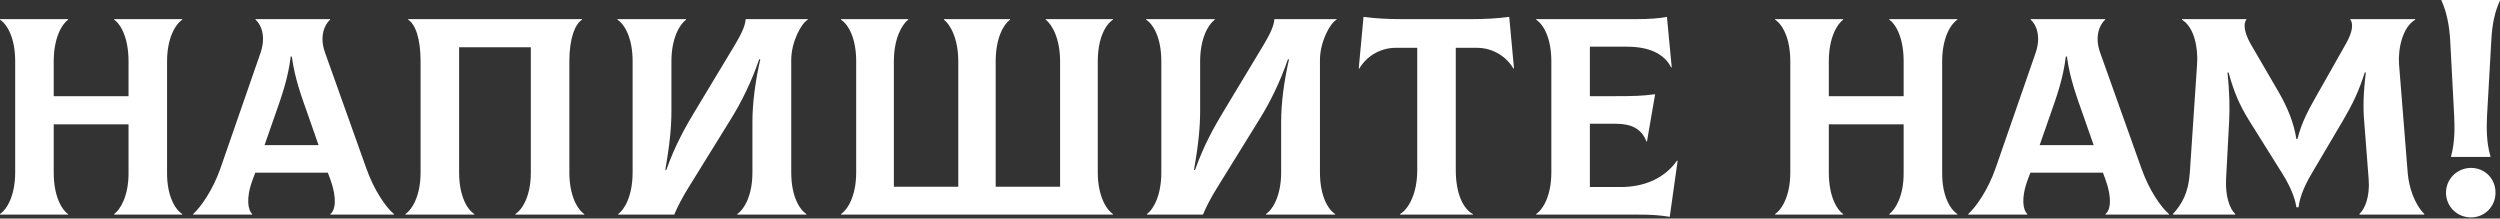
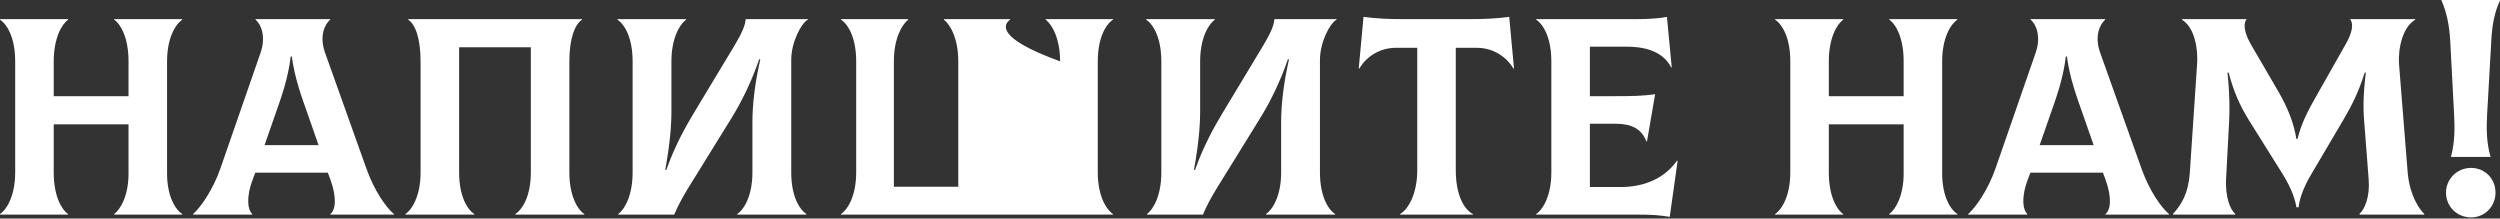
<svg xmlns="http://www.w3.org/2000/svg" width="1956" height="171" viewBox="0 0 1956 171" fill="none">
  <rect x="0" y="0" width="1956" height="171" fill="#333333" stroke="none" />
-   <path d="M142.592 15.403V14.963H89.34V15.403C94.621 19.144 100.562 29.706 100.562 47.97V75.256H42.029V47.97C42.029 29.926 48.191 19.144 53.252 15.403V14.963H2.0434e-05V15.403C5.721 19.144 11.883 29.706 11.883 47.97V134.889C11.883 152.933 5.501 163.716 2.0434e-05 167.457V167.897H53.252V167.457C47.971 163.716 42.029 153.153 42.029 134.889V97.261H100.562V135.77C100.562 152.933 94.401 163.716 89.34 167.457V167.897H142.592V167.457C136.87 163.716 130.709 153.153 130.709 135.77V47.97C130.709 29.926 137.09 19.144 142.592 15.403ZM286.641 131.809L254.294 41.148C249.673 28.166 254.074 19.144 258.255 15.403V14.963H199.942V15.403C204.123 18.924 208.304 28.166 203.903 41.148L172.436 131.809C166.494 148.752 157.032 162.175 151.091 167.457V167.897H197.301V167.457C194.221 164.596 192.02 155.574 197.741 140.391L199.722 135.109H256.494L258.475 140.391C263.976 155.574 262.216 164.596 258.475 167.457V167.897H308.206V167.457C302.045 162.395 292.582 148.752 286.641 131.809ZM227.448 44.229H228.328C230.529 61.173 236.03 75.916 241.091 90.219L249.233 113.545H206.983L215.125 90.219C220.186 75.916 225.468 61.173 227.448 44.229ZM317.18 167.897H371.092V167.457C365.37 163.716 359.209 153.153 359.209 134.889V36.968H415.322V134.889C415.322 153.153 408.94 163.716 403.219 167.457V167.897H457.131V167.457C451.63 163.716 445.468 152.933 445.468 134.889V47.97C445.468 30.366 449.649 19.144 455.37 15.403V14.963H319.38V15.403C325.102 19.144 329.062 30.366 329.062 47.97V134.889C329.062 152.933 322.681 163.716 317.18 167.457V167.897ZM483.736 167.897H527.526C529.946 161.955 534.127 154.034 538.528 146.992L571.756 93.3C580.118 79.877 587.819 64.254 593.981 46.43H594.861C590.68 64.694 588.699 81.638 588.699 95.281V134.889C588.699 152.933 582.318 163.716 576.817 167.457V167.897H630.949V167.457C625.228 163.716 619.066 153.153 619.066 134.889V46.87C619.066 32.787 626.988 18.043 632.049 15.403V14.963H583.418C582.978 19.364 581.658 23.985 574.396 36.087L542.709 88.679C536.768 98.581 527.966 113.985 521.364 132.909H520.484C524.005 113.325 525.325 99.241 525.325 86.699V47.97C525.325 29.926 531.707 19.144 536.768 15.403V14.963H483.076V15.403C488.797 19.144 494.959 29.706 494.959 47.97V134.889C494.959 152.933 488.797 163.716 483.736 167.457V167.897ZM870.785 15.403V14.963H818.193V15.403C823.034 19.144 829.416 29.926 829.416 47.97V146.112H779.024V47.97C779.024 29.706 785.186 19.144 790.247 15.403V14.963H738.535V15.403C743.377 19.144 749.758 29.926 749.758 47.97V146.112H699.367V47.97C699.367 29.926 705.748 19.144 710.589 15.403V14.963H657.998V15.403C663.719 19.144 669.88 29.706 669.88 47.97V134.889C669.88 152.933 663.499 163.716 657.998 167.457V167.897H870.785V167.457C865.284 163.716 858.902 152.933 858.902 134.889V47.97C858.902 29.706 865.064 19.144 870.785 15.403ZM897.402 167.897H941.192C943.612 161.955 947.793 154.034 952.194 146.992L985.422 93.3C993.784 79.877 1001.49 64.254 1007.65 46.43H1008.53C1004.35 64.694 1002.37 81.638 1002.37 95.281V134.889C1002.37 152.933 995.984 163.716 990.483 167.457V167.897H1044.61V167.457C1038.89 163.716 1032.73 153.153 1032.73 134.889V46.87C1032.73 32.787 1040.65 18.043 1045.72 15.403V14.963H997.084C996.644 19.364 995.324 23.985 988.062 36.087L956.375 88.679C950.434 98.581 941.632 113.985 935.03 132.909H934.15C937.671 113.325 938.991 99.241 938.991 86.699V47.97C938.991 29.926 945.373 19.144 950.434 15.403V14.963H896.742V15.403C902.463 19.144 908.625 29.706 908.625 47.97V134.889C908.625 152.933 902.463 163.716 897.402 167.457V167.897ZM1180.81 13.202C1170.69 14.523 1161.44 14.963 1150.66 14.963H1096.97C1086.19 14.963 1076.94 14.523 1066.82 13.202L1063.08 53.471L1063.52 53.691C1068.58 44.889 1078.93 37.408 1092.13 37.408H1108.85V133.129C1108.85 151.833 1101.81 163.716 1095.43 167.457V167.897H1152.42V167.457C1145.16 163.716 1139 152.053 1139 133.129V37.408H1155.5C1168.71 37.408 1179.05 44.889 1184.11 53.691L1184.55 53.471L1180.81 13.202ZM1312.13 125.647C1302.67 139.07 1287.27 146.332 1267.9 146.332H1243.92V96.821H1264.16C1276.48 96.821 1284.41 100.782 1288.15 110.684H1288.59L1294.97 73.716C1285.07 75.036 1278.9 75.256 1260.64 75.256H1243.92V36.528H1272.96C1290.13 36.528 1302.23 42.029 1307.51 52.811L1307.95 52.591L1304.21 13.202C1299.37 14.303 1289.69 14.963 1280.89 14.963H1201.89V15.403C1207.61 19.144 1213.77 29.706 1213.77 47.97V134.889C1213.77 152.933 1207.39 163.716 1201.89 167.457V167.897H1279.57C1292.55 167.897 1298.27 168.337 1306.41 169.657L1312.57 125.867L1312.13 125.647ZM1531.44 15.403V14.963H1478.18V15.403C1483.46 19.144 1489.41 29.706 1489.41 47.97V75.256H1430.87V47.97C1430.87 29.926 1437.03 19.144 1442.1 15.403V14.963H1388.84V15.403C1394.56 19.144 1400.73 29.706 1400.73 47.97V134.889C1400.73 152.933 1394.34 163.716 1388.84 167.457V167.897H1442.1V167.457C1436.81 163.716 1430.87 153.153 1430.87 134.889V97.261H1489.41V135.77C1489.41 152.933 1483.24 163.716 1478.18 167.457V167.897H1531.44V167.457C1525.71 163.716 1519.55 153.153 1519.55 135.77V47.97C1519.55 29.926 1525.93 19.144 1531.44 15.403ZM1675.48 131.809L1643.14 41.148C1638.52 28.166 1642.92 19.144 1647.1 15.403V14.963H1588.79V15.403C1592.97 18.924 1597.15 28.166 1592.75 41.148L1561.28 131.809C1555.34 148.752 1545.88 162.175 1539.93 167.457V167.897H1586.14V167.457C1583.06 164.596 1580.86 155.574 1586.58 140.391L1588.57 135.109H1645.34L1647.32 140.391C1652.82 155.574 1651.06 164.596 1647.32 167.457V167.897H1697.05V167.457C1690.89 162.395 1681.43 148.752 1675.48 131.809ZM1616.29 44.229H1617.17C1619.37 61.173 1624.87 75.916 1629.93 90.219L1638.08 113.545H1595.83L1603.97 90.219C1609.03 75.916 1614.31 61.173 1616.29 44.229ZM1700.3 167.897H1748.71L1748.93 167.457C1744.75 163.716 1741.01 154.034 1741.67 140.17L1744.09 94.62C1744.53 85.158 1744.53 73.276 1742.77 56.772H1743.65C1747.83 72.175 1752.45 82.518 1759.5 93.96L1785.68 135.77C1793.82 148.752 1796.02 157.554 1796.68 162.175H1798.44C1798.88 157.554 1800.86 148.752 1808.79 135.549L1833.21 94.18C1840.47 81.858 1845.53 71.515 1850.16 56.772H1851.04C1849.05 72.835 1848.83 84.278 1849.72 94.62L1853.24 140.17C1854.34 154.034 1850.16 163.716 1845.97 167.457L1846.19 167.897H1896.59L1896.81 167.457C1888.88 159.535 1884.7 146.112 1883.82 135.549L1877 50.17C1876.12 38.068 1879.86 20.904 1889.76 15.403L1889.54 14.963H1838.71C1841.35 18.263 1840.91 24.645 1835.41 34.327L1813.85 72.395C1806.59 85.158 1800.86 95.281 1797.56 108.703H1796.68C1794.7 96.161 1789.86 84.278 1783.04 72.395L1761.26 34.987C1755.53 25.085 1755.09 18.263 1757.73 14.963H1707.34L1707.12 15.403C1717.03 21.344 1719.89 38.068 1719.01 50.17L1713.28 135.549C1712.18 150.953 1707.12 159.755 1700.08 167.457L1700.3 167.897ZM1917.71 122.787H1948.52V122.347C1945.22 110.904 1945.44 99.681 1945.88 90.219L1949.18 31.906C1949.84 18.703 1952.04 8.801 1956 0.439V-0.001H1910.23V0.439C1914.19 9.241 1916.39 19.804 1917.05 31.906L1920.13 90.219C1920.57 99.681 1920.79 110.904 1917.71 122.347V122.787ZM1933.34 170.097C1944.12 170.097 1952.48 161.515 1952.48 150.733C1952.48 139.73 1944.12 131.369 1933.34 131.369C1922.55 131.369 1913.75 139.95 1913.75 150.733C1913.75 161.515 1922.33 170.097 1933.34 170.097Z" fill="white" />
+   <path d="M142.592 15.403V14.963H89.34V15.403C94.621 19.144 100.562 29.706 100.562 47.97V75.256H42.029V47.97C42.029 29.926 48.191 19.144 53.252 15.403V14.963H2.0434e-05V15.403C5.721 19.144 11.883 29.706 11.883 47.97V134.889C11.883 152.933 5.501 163.716 2.0434e-05 167.457V167.897H53.252V167.457C47.971 163.716 42.029 153.153 42.029 134.889V97.261H100.562V135.77C100.562 152.933 94.401 163.716 89.34 167.457V167.897H142.592V167.457C136.87 163.716 130.709 153.153 130.709 135.77V47.97C130.709 29.926 137.09 19.144 142.592 15.403ZM286.641 131.809L254.294 41.148C249.673 28.166 254.074 19.144 258.255 15.403V14.963H199.942V15.403C204.123 18.924 208.304 28.166 203.903 41.148L172.436 131.809C166.494 148.752 157.032 162.175 151.091 167.457V167.897H197.301V167.457C194.221 164.596 192.02 155.574 197.741 140.391L199.722 135.109H256.494L258.475 140.391C263.976 155.574 262.216 164.596 258.475 167.457V167.897H308.206V167.457C302.045 162.395 292.582 148.752 286.641 131.809ZM227.448 44.229H228.328C230.529 61.173 236.03 75.916 241.091 90.219L249.233 113.545H206.983L215.125 90.219C220.186 75.916 225.468 61.173 227.448 44.229ZM317.18 167.897H371.092V167.457C365.37 163.716 359.209 153.153 359.209 134.889V36.968H415.322V134.889C415.322 153.153 408.94 163.716 403.219 167.457V167.897H457.131V167.457C451.63 163.716 445.468 152.933 445.468 134.889V47.97C445.468 30.366 449.649 19.144 455.37 15.403V14.963H319.38V15.403C325.102 19.144 329.062 30.366 329.062 47.97V134.889C329.062 152.933 322.681 163.716 317.18 167.457V167.897ZM483.736 167.897H527.526C529.946 161.955 534.127 154.034 538.528 146.992L571.756 93.3C580.118 79.877 587.819 64.254 593.981 46.43H594.861C590.68 64.694 588.699 81.638 588.699 95.281V134.889C588.699 152.933 582.318 163.716 576.817 167.457V167.897H630.949V167.457C625.228 163.716 619.066 153.153 619.066 134.889V46.87C619.066 32.787 626.988 18.043 632.049 15.403V14.963H583.418C582.978 19.364 581.658 23.985 574.396 36.087L542.709 88.679C536.768 98.581 527.966 113.985 521.364 132.909H520.484C524.005 113.325 525.325 99.241 525.325 86.699V47.97C525.325 29.926 531.707 19.144 536.768 15.403V14.963H483.076V15.403C488.797 19.144 494.959 29.706 494.959 47.97V134.889C494.959 152.933 488.797 163.716 483.736 167.457V167.897ZM870.785 15.403V14.963H818.193V15.403C823.034 19.144 829.416 29.926 829.416 47.97V146.112V47.97C779.024 29.706 785.186 19.144 790.247 15.403V14.963H738.535V15.403C743.377 19.144 749.758 29.926 749.758 47.97V146.112H699.367V47.97C699.367 29.926 705.748 19.144 710.589 15.403V14.963H657.998V15.403C663.719 19.144 669.88 29.706 669.88 47.97V134.889C669.88 152.933 663.499 163.716 657.998 167.457V167.897H870.785V167.457C865.284 163.716 858.902 152.933 858.902 134.889V47.97C858.902 29.706 865.064 19.144 870.785 15.403ZM897.402 167.897H941.192C943.612 161.955 947.793 154.034 952.194 146.992L985.422 93.3C993.784 79.877 1001.49 64.254 1007.65 46.43H1008.53C1004.35 64.694 1002.37 81.638 1002.37 95.281V134.889C1002.37 152.933 995.984 163.716 990.483 167.457V167.897H1044.61V167.457C1038.89 163.716 1032.73 153.153 1032.73 134.889V46.87C1032.73 32.787 1040.65 18.043 1045.72 15.403V14.963H997.084C996.644 19.364 995.324 23.985 988.062 36.087L956.375 88.679C950.434 98.581 941.632 113.985 935.03 132.909H934.15C937.671 113.325 938.991 99.241 938.991 86.699V47.97C938.991 29.926 945.373 19.144 950.434 15.403V14.963H896.742V15.403C902.463 19.144 908.625 29.706 908.625 47.97V134.889C908.625 152.933 902.463 163.716 897.402 167.457V167.897ZM1180.81 13.202C1170.69 14.523 1161.44 14.963 1150.66 14.963H1096.97C1086.19 14.963 1076.94 14.523 1066.82 13.202L1063.08 53.471L1063.52 53.691C1068.58 44.889 1078.93 37.408 1092.13 37.408H1108.85V133.129C1108.85 151.833 1101.81 163.716 1095.43 167.457V167.897H1152.42V167.457C1145.16 163.716 1139 152.053 1139 133.129V37.408H1155.5C1168.71 37.408 1179.05 44.889 1184.11 53.691L1184.55 53.471L1180.81 13.202ZM1312.13 125.647C1302.67 139.07 1287.27 146.332 1267.9 146.332H1243.92V96.821H1264.16C1276.48 96.821 1284.41 100.782 1288.15 110.684H1288.59L1294.97 73.716C1285.07 75.036 1278.9 75.256 1260.64 75.256H1243.92V36.528H1272.96C1290.13 36.528 1302.23 42.029 1307.51 52.811L1307.95 52.591L1304.21 13.202C1299.37 14.303 1289.69 14.963 1280.89 14.963H1201.89V15.403C1207.61 19.144 1213.77 29.706 1213.77 47.97V134.889C1213.77 152.933 1207.39 163.716 1201.89 167.457V167.897H1279.57C1292.55 167.897 1298.27 168.337 1306.41 169.657L1312.57 125.867L1312.13 125.647ZM1531.44 15.403V14.963H1478.18V15.403C1483.46 19.144 1489.41 29.706 1489.41 47.97V75.256H1430.87V47.97C1430.87 29.926 1437.03 19.144 1442.1 15.403V14.963H1388.84V15.403C1394.56 19.144 1400.73 29.706 1400.73 47.97V134.889C1400.73 152.933 1394.34 163.716 1388.84 167.457V167.897H1442.1V167.457C1436.81 163.716 1430.87 153.153 1430.87 134.889V97.261H1489.41V135.77C1489.41 152.933 1483.24 163.716 1478.18 167.457V167.897H1531.44V167.457C1525.71 163.716 1519.55 153.153 1519.55 135.77V47.97C1519.55 29.926 1525.93 19.144 1531.44 15.403ZM1675.48 131.809L1643.14 41.148C1638.52 28.166 1642.92 19.144 1647.1 15.403V14.963H1588.79V15.403C1592.97 18.924 1597.15 28.166 1592.75 41.148L1561.28 131.809C1555.34 148.752 1545.88 162.175 1539.93 167.457V167.897H1586.14V167.457C1583.06 164.596 1580.86 155.574 1586.58 140.391L1588.57 135.109H1645.34L1647.32 140.391C1652.82 155.574 1651.06 164.596 1647.32 167.457V167.897H1697.05V167.457C1690.89 162.395 1681.43 148.752 1675.48 131.809ZM1616.29 44.229H1617.17C1619.37 61.173 1624.87 75.916 1629.93 90.219L1638.08 113.545H1595.83L1603.97 90.219C1609.03 75.916 1614.31 61.173 1616.29 44.229ZM1700.3 167.897H1748.71L1748.93 167.457C1744.75 163.716 1741.01 154.034 1741.67 140.17L1744.09 94.62C1744.53 85.158 1744.53 73.276 1742.77 56.772H1743.65C1747.83 72.175 1752.45 82.518 1759.5 93.96L1785.68 135.77C1793.82 148.752 1796.02 157.554 1796.68 162.175H1798.44C1798.88 157.554 1800.86 148.752 1808.79 135.549L1833.21 94.18C1840.47 81.858 1845.53 71.515 1850.16 56.772H1851.04C1849.05 72.835 1848.83 84.278 1849.72 94.62L1853.24 140.17C1854.34 154.034 1850.16 163.716 1845.97 167.457L1846.19 167.897H1896.59L1896.81 167.457C1888.88 159.535 1884.7 146.112 1883.82 135.549L1877 50.17C1876.12 38.068 1879.86 20.904 1889.76 15.403L1889.54 14.963H1838.71C1841.35 18.263 1840.91 24.645 1835.41 34.327L1813.85 72.395C1806.59 85.158 1800.86 95.281 1797.56 108.703H1796.68C1794.7 96.161 1789.86 84.278 1783.04 72.395L1761.26 34.987C1755.53 25.085 1755.09 18.263 1757.73 14.963H1707.34L1707.12 15.403C1717.03 21.344 1719.89 38.068 1719.01 50.17L1713.28 135.549C1712.18 150.953 1707.12 159.755 1700.08 167.457L1700.3 167.897ZM1917.71 122.787H1948.52V122.347C1945.22 110.904 1945.44 99.681 1945.88 90.219L1949.18 31.906C1949.84 18.703 1952.04 8.801 1956 0.439V-0.001H1910.23V0.439C1914.19 9.241 1916.39 19.804 1917.05 31.906L1920.13 90.219C1920.57 99.681 1920.79 110.904 1917.71 122.347V122.787ZM1933.34 170.097C1944.12 170.097 1952.48 161.515 1952.48 150.733C1952.48 139.73 1944.12 131.369 1933.34 131.369C1922.55 131.369 1913.75 139.95 1913.75 150.733C1913.75 161.515 1922.33 170.097 1933.34 170.097Z" fill="white" />
</svg>